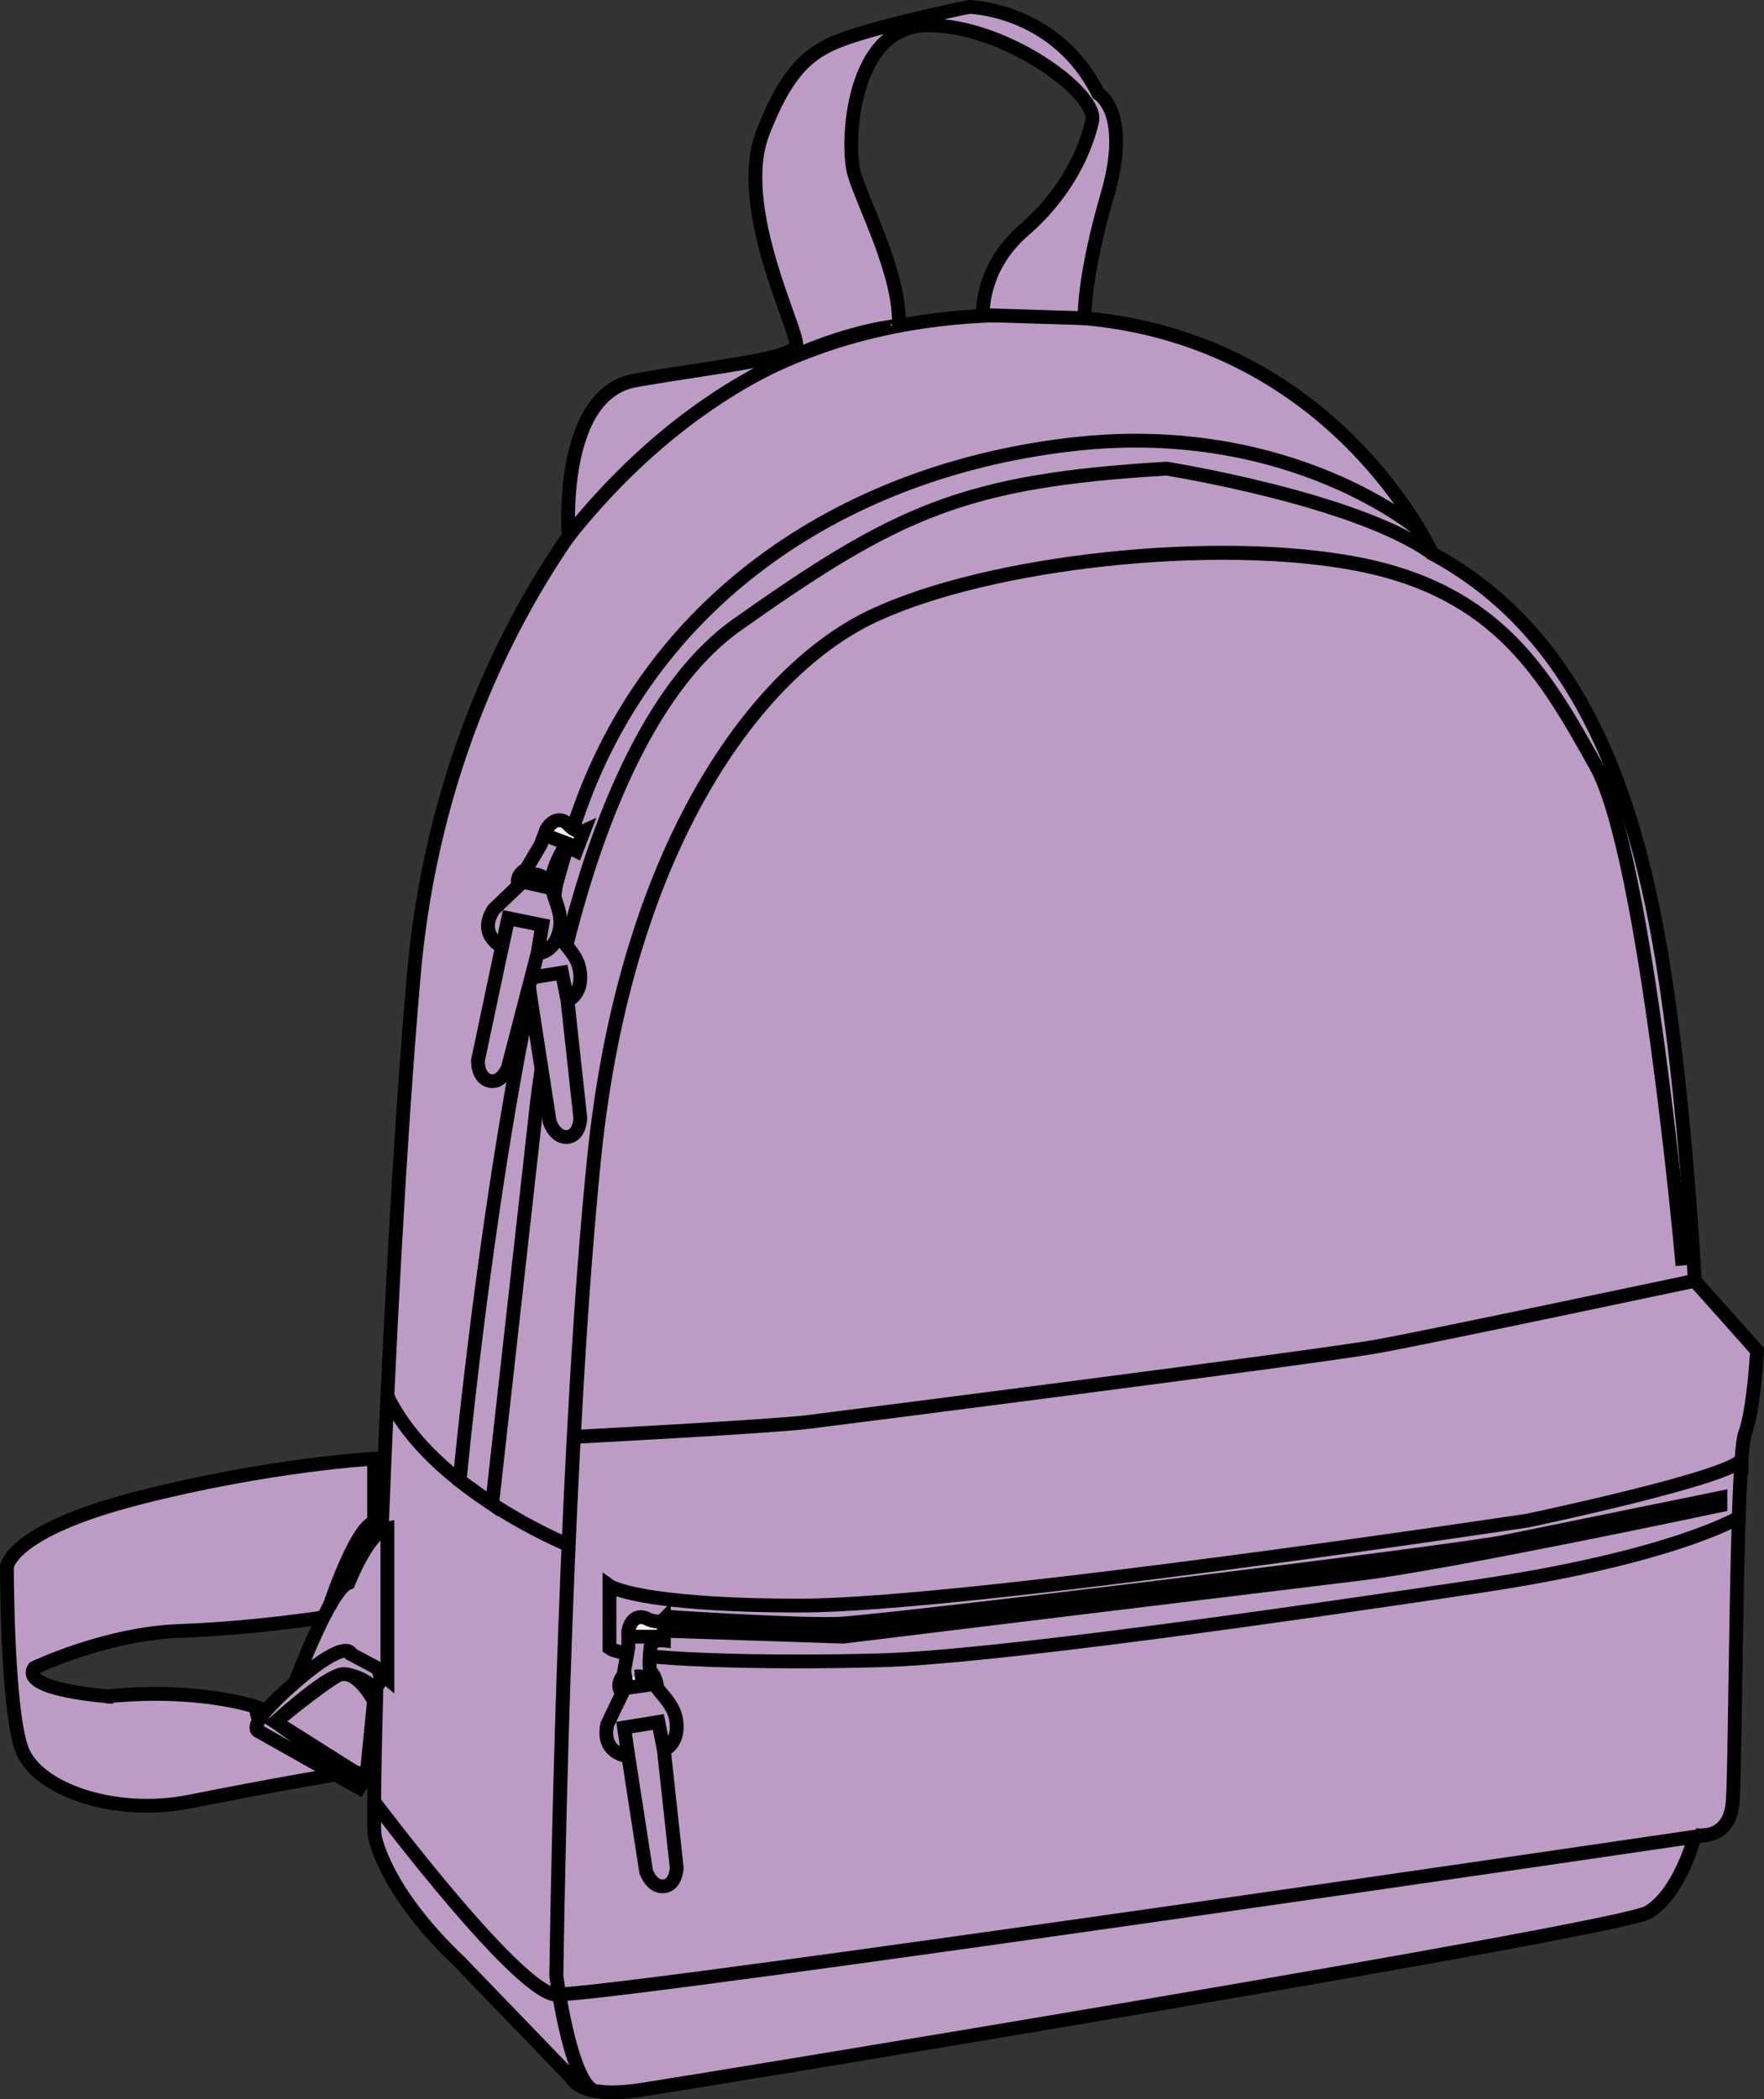
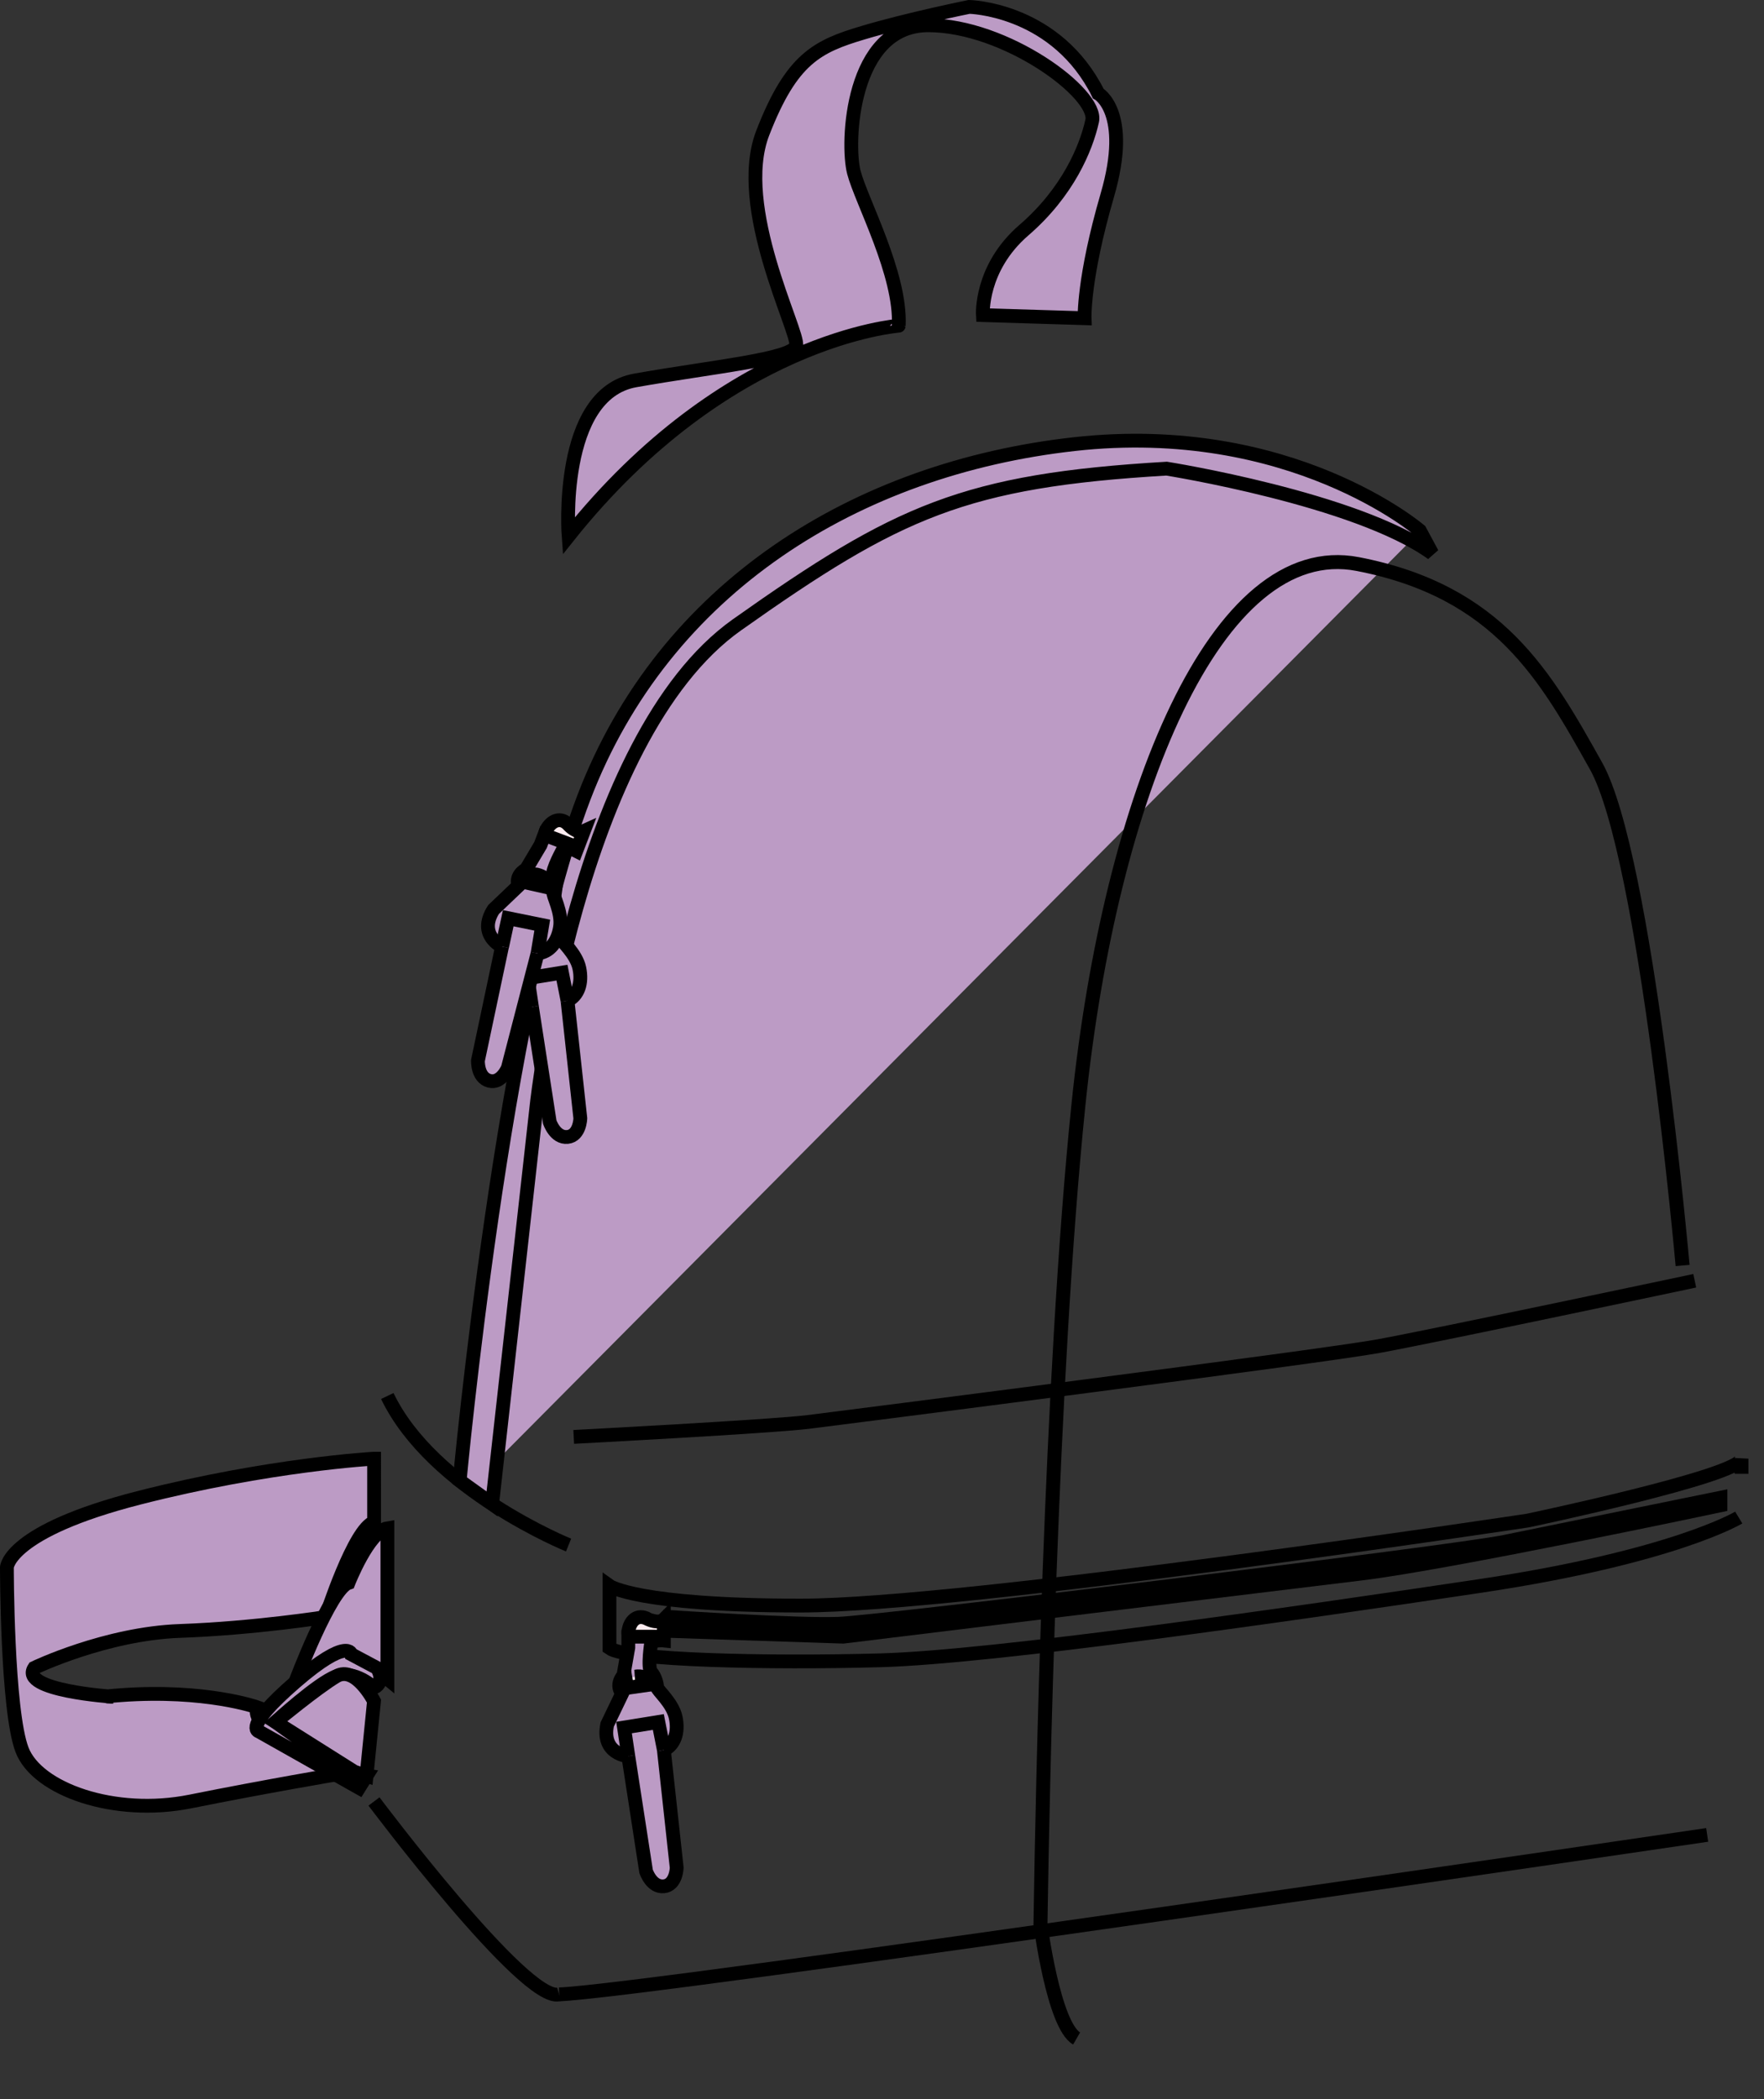
<svg xmlns="http://www.w3.org/2000/svg" version="1.1" id="lavender" x="0px" y="0px" viewBox="0 0 18.159 21.603" style="enable-background:new 0 0 18.159 21.603;" xml:space="preserve">
  <rect x="0" y="0" width="18.159" height="21.603" fill="#333333" stroke="none" />
  <g>
-     <path style="fill:#BC9BC5;stroke:#000000;stroke-width:0.142;" d="M17.446,18.884c0,0,0.359,0.078,0.391-0.344   s0.031-3.531,0.125-3.781s0.125-0.859,0.125-0.859l-0.641-0.719c0,0-0.109-2.141-0.391-3.625s-0.828-3.062-2.312-3.859   c0,0-0.984-2.187-3.578-2.422s-3.828,0.875-4.25,1.094s-2.359,2.25-2.656,5.672s-0.443,8.711-0.401,8.853   c0,0,0.083,0.548,0.875,1.298l1.151,1.193c0,0,0.078,0.219,0.703,0.125s10.047-1.641,10.375-1.828s0.484-0.777,0.484-0.787" />
    <path style="fill:none;stroke:#000000;stroke-width:0.142;" d="M5.906,14.788c0,0,2.04-0.107,2.415-0.154s5.281-0.672,5.875-0.781   s3.25-0.672,3.25-0.672" />
    <path style="fill:#FDECF0;stroke:#000000;stroke-width:0.142;" d="M17.63,15.168" />
    <path style="fill:none;stroke:#000000;stroke-width:0.142;" d="M17.899,15.618c0,0-0.672,0.406-2.656,0.703   s-5.026,0.734-6.177,0.766s-2.62,0-2.792-0.125v-0.641c0,0,0.281,0.203,1.969,0.203s7.484-0.875,7.484-0.875   s2.183-0.459,2.201-0.637v0.156" />
    <g>
      <path style="fill:#FDECF0;stroke:#000000;stroke-width:0.142;" d="M6.834,16.665v0.218c0,0-0.09-0.01-0.16,0.032    c-0.07,0.042-0.218-0.019-0.205-0.125c0.013-0.106,0.09-0.189,0.205-0.125C6.674,16.665,6.783,16.716,6.834,16.665z" />
      <path style="fill:#BC9BC5;stroke:#000000;stroke-width:0.142;" d="M6.704,16.902c0,0-0.041,0.263,0,0.307    c0.041,0.045,0.06,0.122,0.06,0.154s0.16,0.16,0.192,0.314c0.032,0.154-0.013,0.282-0.122,0.333l0.132,1.211    c0,0-0.004,0.179-0.132,0.192s-0.183-0.154-0.183-0.154l-0.183-1.185c0,0-0.281-0.019-0.217-0.327l0.154-0.32    c0,0-0.077-0.077,0.013-0.186l0.05-0.285v-0.112h0.244L6.704,16.902z" />
      <path style="fill:#FDECF0;stroke:#000000;stroke-width:0.142;" d="M6.468,17.369l0.225-0.032c0,0-0.011-0.101-0.154-0.083    C6.54,17.254,6.416,17.28,6.468,17.369z" />
      <polyline style="fill:#BC9BC5;stroke:#000000;stroke-width:0.142;" points="6.468,18.074 6.424,17.779 6.777,17.722 6.834,18.01       " />
    </g>
    <path style="fill:#FDECF0;stroke:#000000;stroke-width:0.142;" d="M6.899,16.642c0,0,1.297,0.085,1.734,0.069   s6.328-0.734,6.859-0.844c0.531-0.109,2.219-0.453,2.219-0.453v0.078c0,0-2.797,0.594-3.703,0.703S8.68,16.844,8.68,16.844   l-1.781-0.059V16.642z" />
    <path style="fill:none;stroke:#000000;stroke-width:0.142;" d="M5.853,15.901c0,0-1.402-0.566-1.866-1.534" />
    <path style="fill:none;stroke:#000000;stroke-width:0.142;" d="M3.85,18.54c0,0,1.559,2.079,1.905,1.985" />
    <path style="fill:#BC9BC5;stroke:#000000;stroke-width:0.142;" d="M3.85,15.012c0,0-1.076,0.059-2.42,0.403   s-1.359,0.715-1.359,0.715s0,1.473,0.156,1.879s0.951,0.688,1.733,0.531s1.517-0.281,1.517-0.281s-0.922-0.422-0.828-0.688   c0,0-0.531-0.189-1.406-0.125c-0.248,0.018-0.078,0.016-0.078,0.016s-0.969-0.062-0.812-0.297c0,0,0.734-0.353,1.5-0.38   s1.5-0.143,1.5-0.143s0.293-0.915,0.498-0.977V15.012z" />
    <path style="fill:#BC9BC5;stroke:#000000;stroke-width:0.142;" d="M3.04,17.311c0,0,0.359-0.958,0.547-1.021   c0,0,0.208-0.531,0.401-0.562v1.525C3.987,17.252,3.201,17.164,3.04,17.311z" />
    <path style="fill:#BC9BC5;stroke:#000000;stroke-width:0.142;" d="M3.85,17.369c0,0-0.201-0.187-0.389-0.117   c-0.188,0.069-0.625,0.47-0.625,0.47s0.703,0.521,0.938,0.553l-0.078,0.125l-1.031-0.581c0,0-0.172-0.033,0.375-0.507   c0.547-0.474,0.578-0.286,0.578-0.286l0.263,0.14C3.881,17.164,3.974,17.308,3.85,17.369z" />
    <path style="fill:#BC9BC5;stroke:#000000;stroke-width:0.142;" d="M5.853,5.517c0,0-0.11-1.461,0.687-1.602   c0.797-0.141,1.625-0.219,1.656-0.359S7.555,2.134,7.852,1.368s0.562-0.891,1.031-1.031s1.094-0.266,1.094-0.266   s0.836,0.015,1.286,0.811c0.015,0.026,0.029,0.052,0.042,0.08c0,0,0.344,0.188,0.094,1.047s-0.234,1.266-0.234,1.266l-1.047-0.032   c0,0-0.031-0.483,0.422-0.874s0.641-0.844,0.703-1.125s-0.891-0.984-1.688-0.984S8.712,1.477,8.79,1.774s0.487,1.047,0.462,1.578   C9.252,3.353,7.479,3.478,5.853,5.517z" />
    <path style="fill:#BC9BC5;stroke:#000000;stroke-width:0.142;" d="M4.92,15.227c0,0,0.446-3.5,0.455-3.703s0.089-0.75,0.089-0.75   S6.04,7.212,7.837,5.977s4.484-1.859,6.734-0.461" />
    <path style="fill:#BC9BC5;stroke:#000000;stroke-width:0.142;" d="M14.616,5.46c0,0-1.326-1.139-3.56-0.889S6.837,6.04,6.009,8.212   s-1.277,7.026-1.277,7.026l0.334,0.24l0.459-4.11c0,0,0.406-3.766,2.062-4.938s2.344-1.484,4.422-1.607c0,0,1.954,0.31,2.734,0.873   L14.616,5.46z" />
    <g>
      <path style="fill:#BC9BC5;stroke:#000000;stroke-width:0.142;" d="M5.712,9.19c0,0-0.041,0.263,0,0.307    c0.041,0.045,0.06,0.122,0.06,0.154s0.16,0.16,0.192,0.314c0.032,0.154-0.013,0.282-0.122,0.333l0.132,1.211    c0,0-0.004,0.179-0.132,0.192c-0.128,0.013-0.183-0.154-0.183-0.154l-0.183-1.185c0,0-0.281-0.019-0.217-0.327l0.154-0.32    c0,0-0.077-0.077,0.013-0.186l0.05-0.285V9.132h0.244L5.712,9.19z" />
      <path style="fill:#FDECF0;stroke:#000000;stroke-width:0.142;" d="M5.476,9.657l0.225-0.032c0,0-0.011-0.101-0.154-0.083    C5.548,9.542,5.424,9.568,5.476,9.657z" />
      <polyline style="fill:#BC9BC5;stroke:#000000;stroke-width:0.142;" points="5.476,10.362 5.432,10.067 5.785,10.01 5.842,10.298       " />
    </g>
    <g>
      <path style="fill:#FDECF0;stroke:#000000;stroke-width:0.142;" d="M6.01,8.553L5.932,8.757c0,0-0.08-0.041-0.161-0.027    S5.574,8.635,5.624,8.541C5.673,8.446,5.775,8.396,5.86,8.496C5.86,8.496,5.944,8.583,6.01,8.553z" />
      <path style="fill:#BC9BC5;stroke:#000000;stroke-width:0.142;" d="M5.804,8.729c0,0-0.131,0.231-0.109,0.287    c0.022,0.056,0.013,0.135,0.002,0.165C5.685,9.211,5.79,9.388,5.765,9.543C5.741,9.698,5.653,9.802,5.534,9.811L5.228,10.99    c0,0-0.067,0.166-0.191,0.133C4.913,11.09,4.92,10.915,4.92,10.915l0.248-1.173c0,0-0.256-0.117-0.087-0.382l0.257-0.245    c0,0-0.045-0.099,0.078-0.169l0.148-0.249l0.04-0.105l0.228,0.086L5.804,8.729z" />
      <path style="fill:#FDECF0;stroke:#000000;stroke-width:0.142;" d="M5.418,9.083l0.222,0.05c0,0,0.026-0.099-0.114-0.132    C5.525,9,5.401,8.98,5.418,9.083z" />
      <polyline style="fill:#BC9BC5;stroke:#000000;stroke-width:0.142;" points="5.169,9.742 5.232,9.45 5.582,9.521 5.534,9.811   " />
    </g>
    <path style="fill:#FDECF0;stroke:#000000;stroke-width:0.142;" d="M17.574,18.884c0,0-10.991,1.618-11.818,1.641" />
-     <path style="fill:none;stroke:#000000;stroke-width:0.144;" d="M17.321,13.024c0,0-0.375-4.219-0.891-5.141   c-0.516-0.922-1-1.797-2.453-2.078s-3.781-0.031-4.984,0.531s-2.547,2.375-2.875,5.562c-0.291,2.83-0.373,7.284-0.388,8.249   c-0.002,0.122-0.003,0.188-0.003,0.188s0.134,1.038,0.372,1.175" />
+     <path style="fill:none;stroke:#000000;stroke-width:0.144;" d="M17.321,13.024c0,0-0.375-4.219-0.891-5.141   c-0.516-0.922-1-1.797-2.453-2.078s-2.547,2.375-2.875,5.562c-0.291,2.83-0.373,7.284-0.388,8.249   c-0.002,0.122-0.003,0.188-0.003,0.188s0.134,1.038,0.372,1.175" />
    <path style="fill:#BC9BC5;stroke:#000000;stroke-width:0.142;" d="M3.85,17.507c0,0-0.191-0.373-0.389-0.255   c-0.198,0.118-0.625,0.47-0.625,0.47l0.812,0.512l0.125,0.041L3.85,17.507z" />
  </g>
</svg>